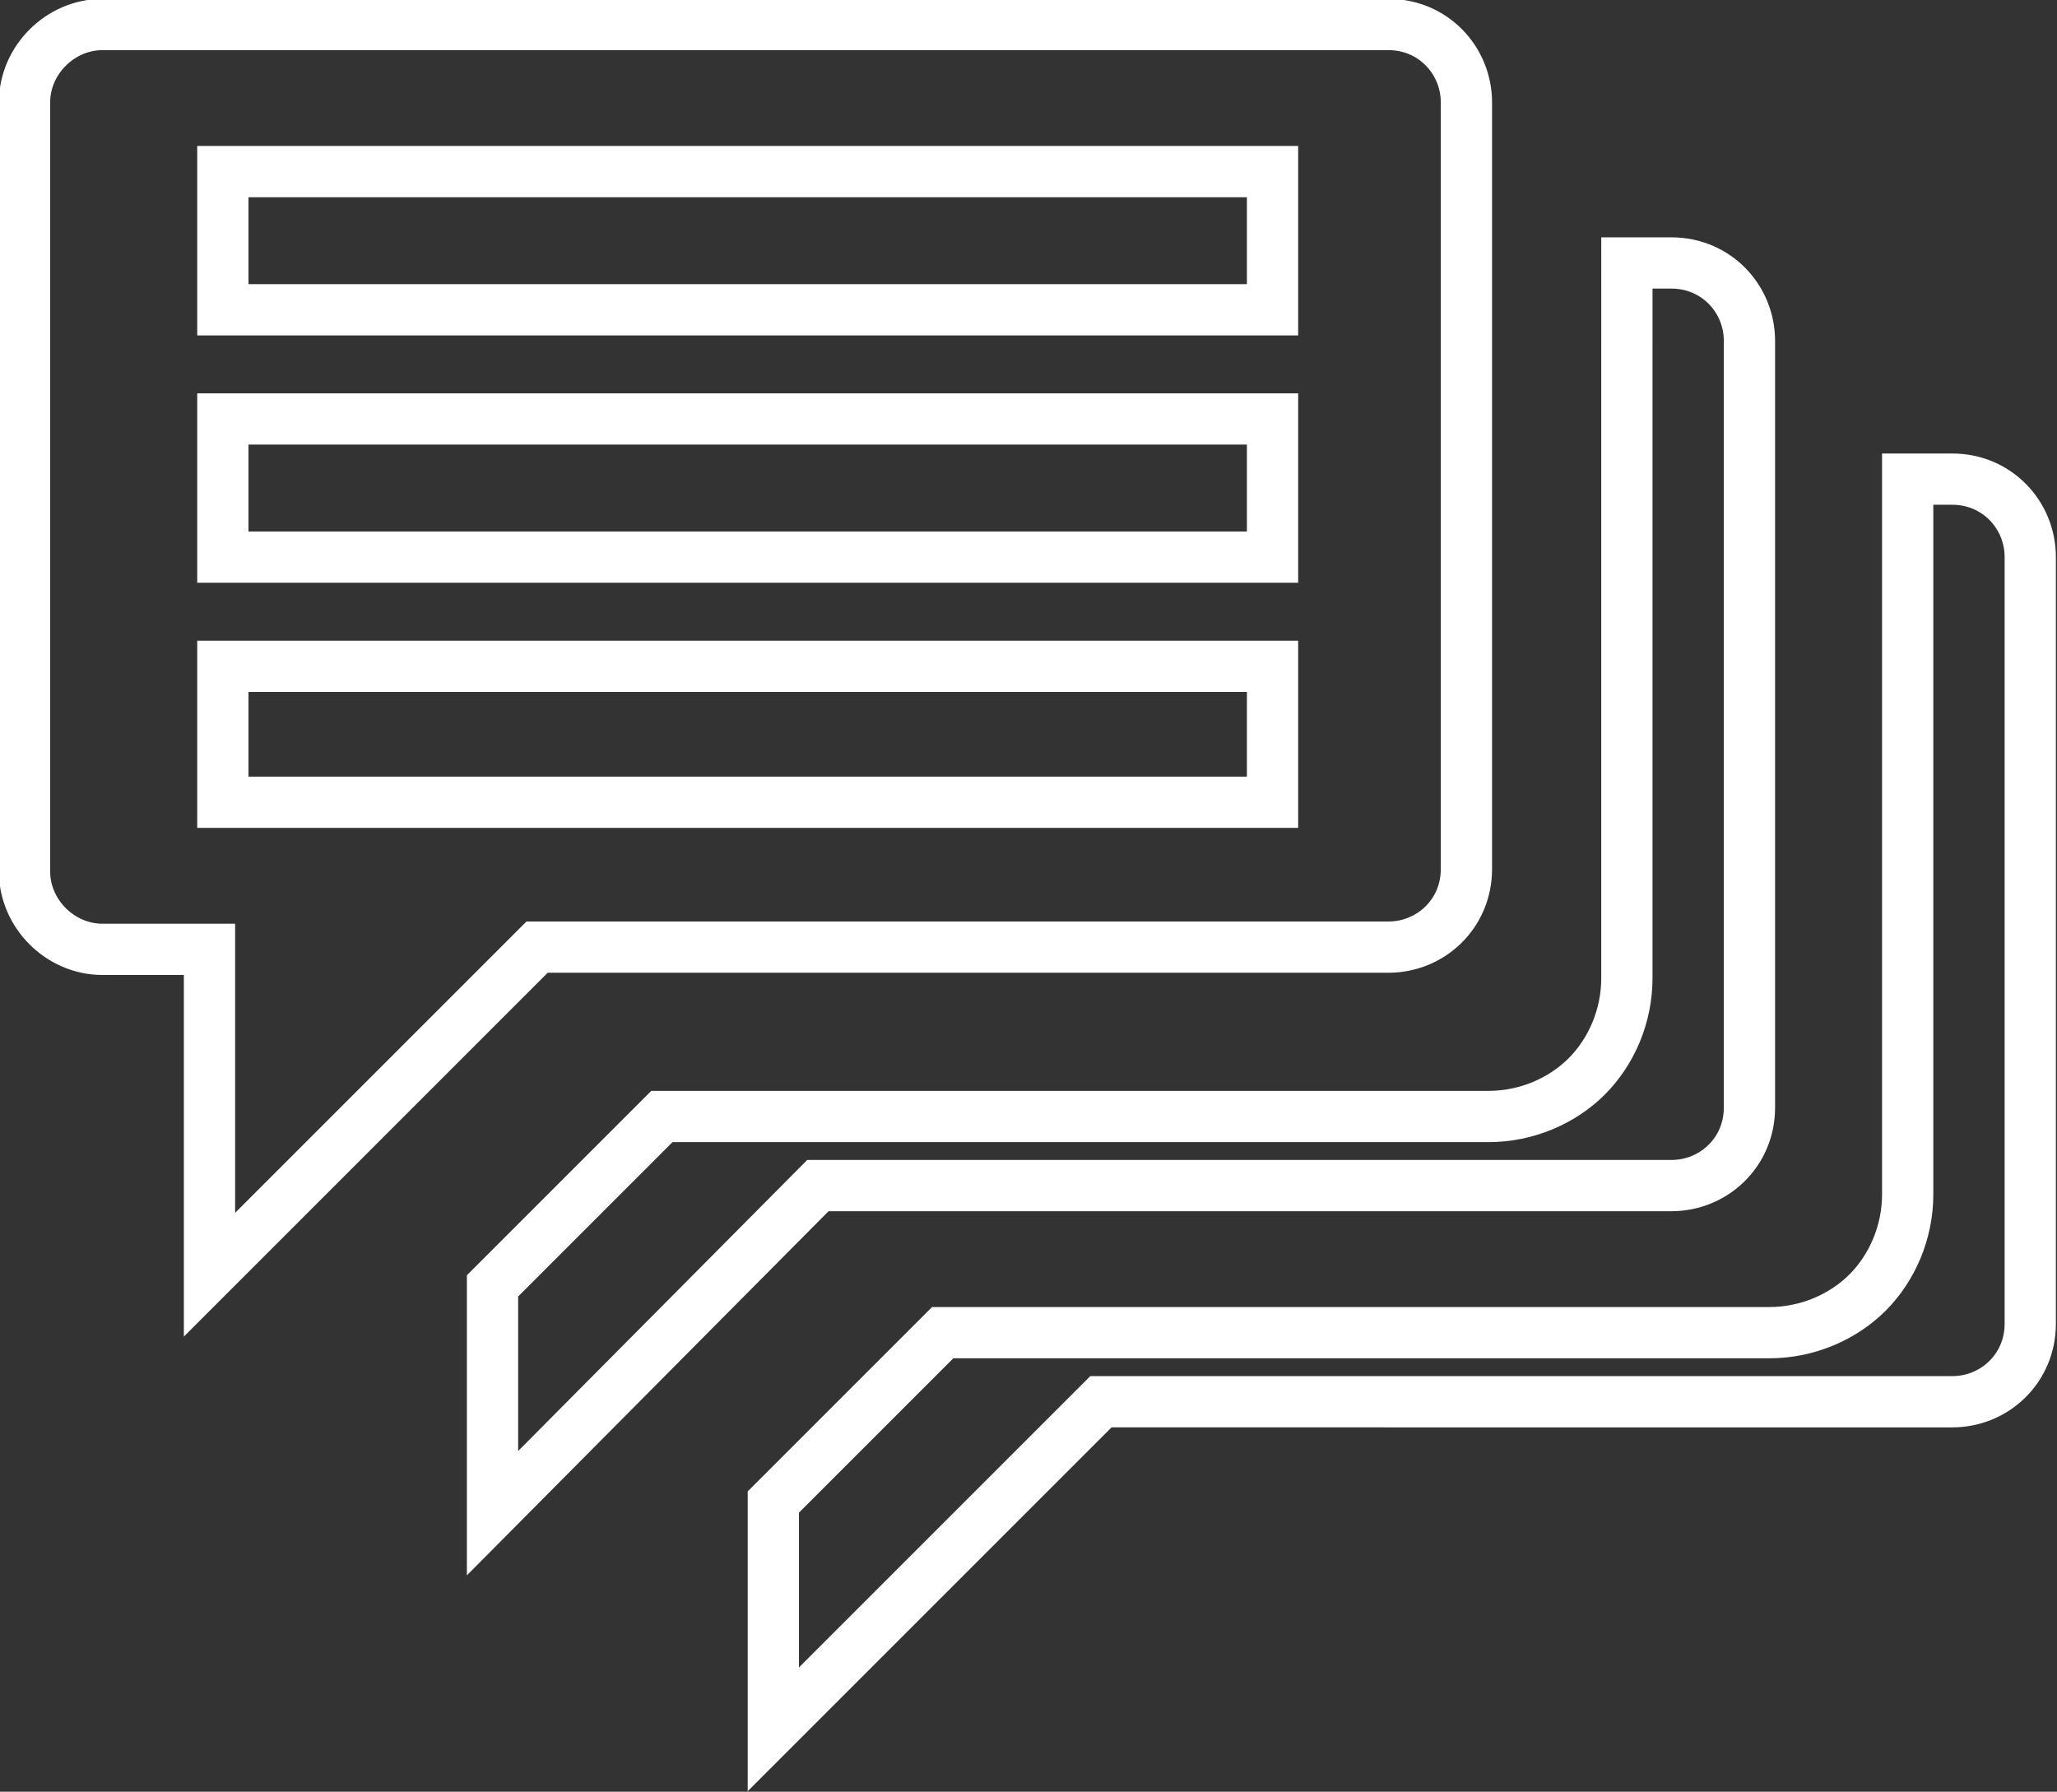
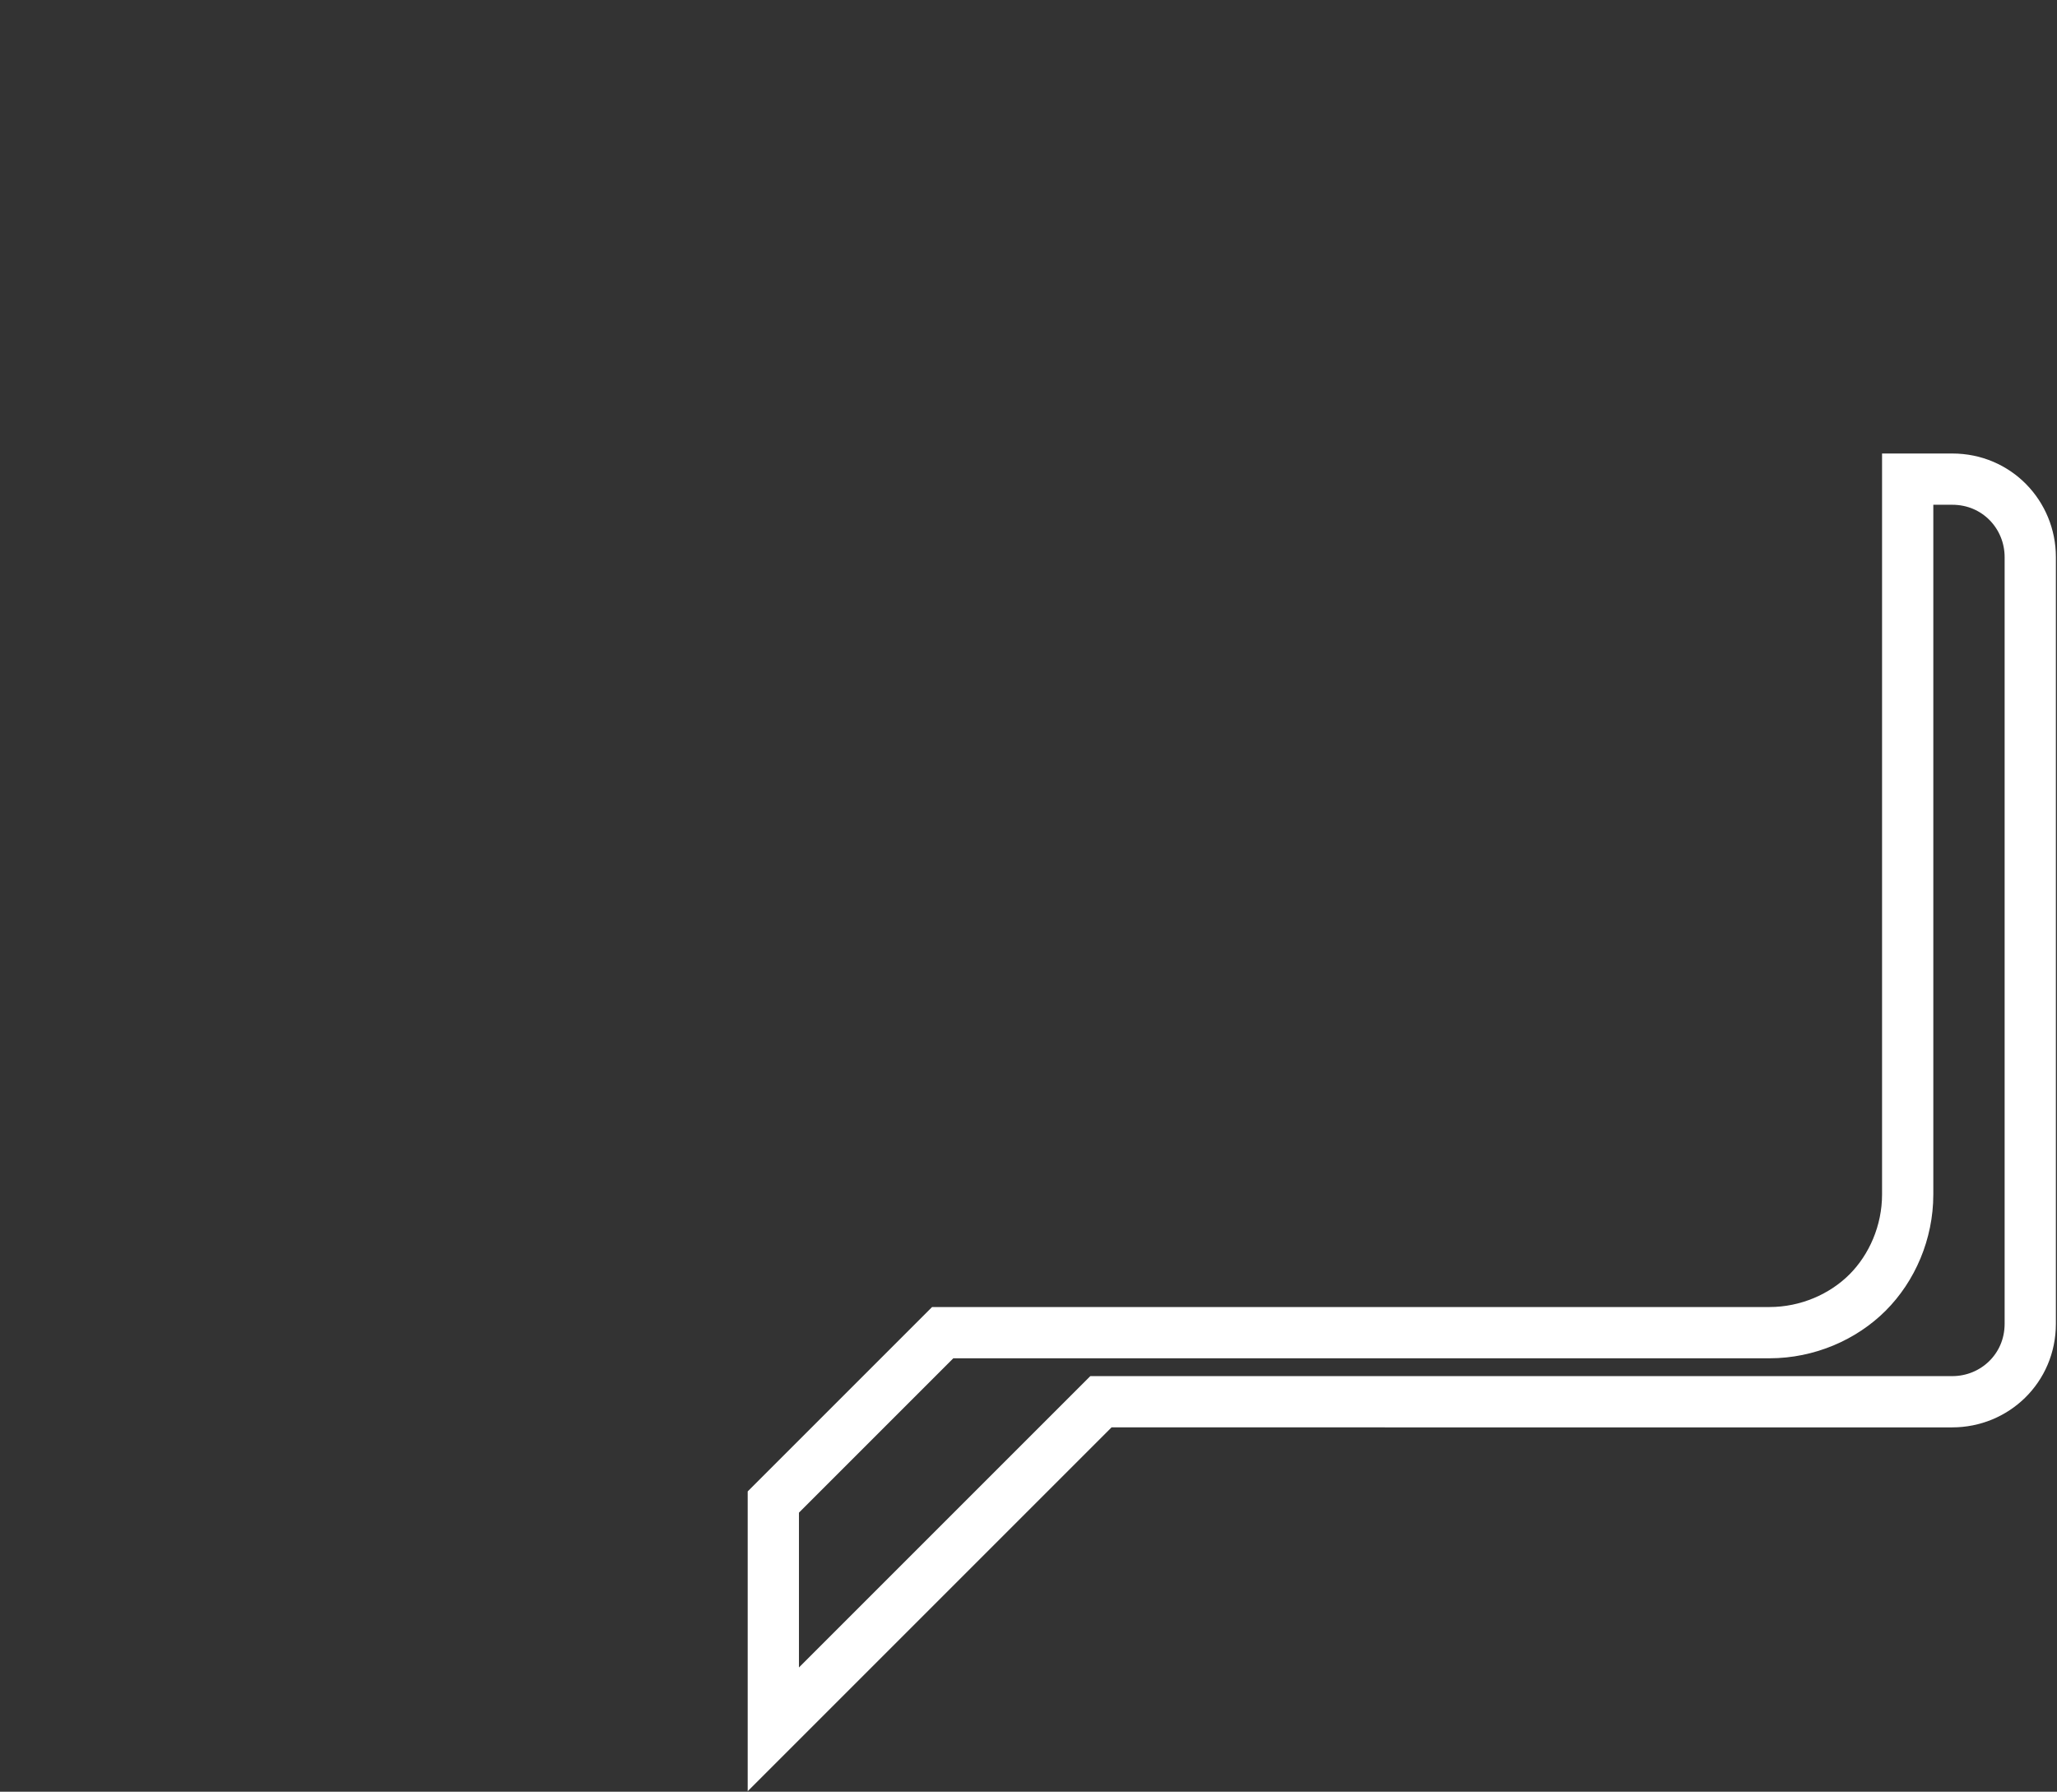
<svg xmlns="http://www.w3.org/2000/svg" version="1.1" id="Layer_1" x="0px" y="0px" viewBox="0 0 92.3 80.4" style="enable-background:new 0 0 92.3 80.4;" xml:space="preserve">
  <rect x="0" y="0" width="92.3" height="80.4" fill="#333333" stroke="none" />
  <style type="text/css">
	.st0{fill:none;stroke:#FFFFFF;stroke-width:2.3;stroke-miterlimit:10;}
</style>
  <g>
    <path class="st0" d="M85.6,21.5h2c2,0,3.5,1.6,3.5,3.5v34.4c0,2-1.6,3.5-3.5,3.5H49.4L34.7,77.6V67.4l7.6-7.6h37.1   c1.7,0,3.3-0.7,4.4-1.8c1.1-1.1,1.8-2.7,1.8-4.4V21.5z" />
-     <path class="st0" d="M10,29.9h47.1V36H10V29.9z M10,18.8h47.1v6.2H10V18.8z M10,7.7h47.1v6.2H10V7.7z M4.6,1.1h57.7   c2,0,3.5,1.6,3.5,3.5v34.4c0,2-1.6,3.5-3.5,3.5H24.1L9.4,57.2V42.6H4.6c-1.9,0-3.5-1.6-3.5-3.5V4.6C1.1,2.7,2.7,1.1,4.6,1.1z" />
-     <path class="st0" d="M73,11.8h2c2,0,3.5,1.6,3.5,3.5v34.4c0,2-1.6,3.5-3.5,3.5H36.7L22.1,67.9V57.7l7.6-7.6h37.1   c1.7,0,3.3-0.7,4.4-1.8c1.1-1.1,1.8-2.7,1.8-4.4V11.8z" />
  </g>
</svg>